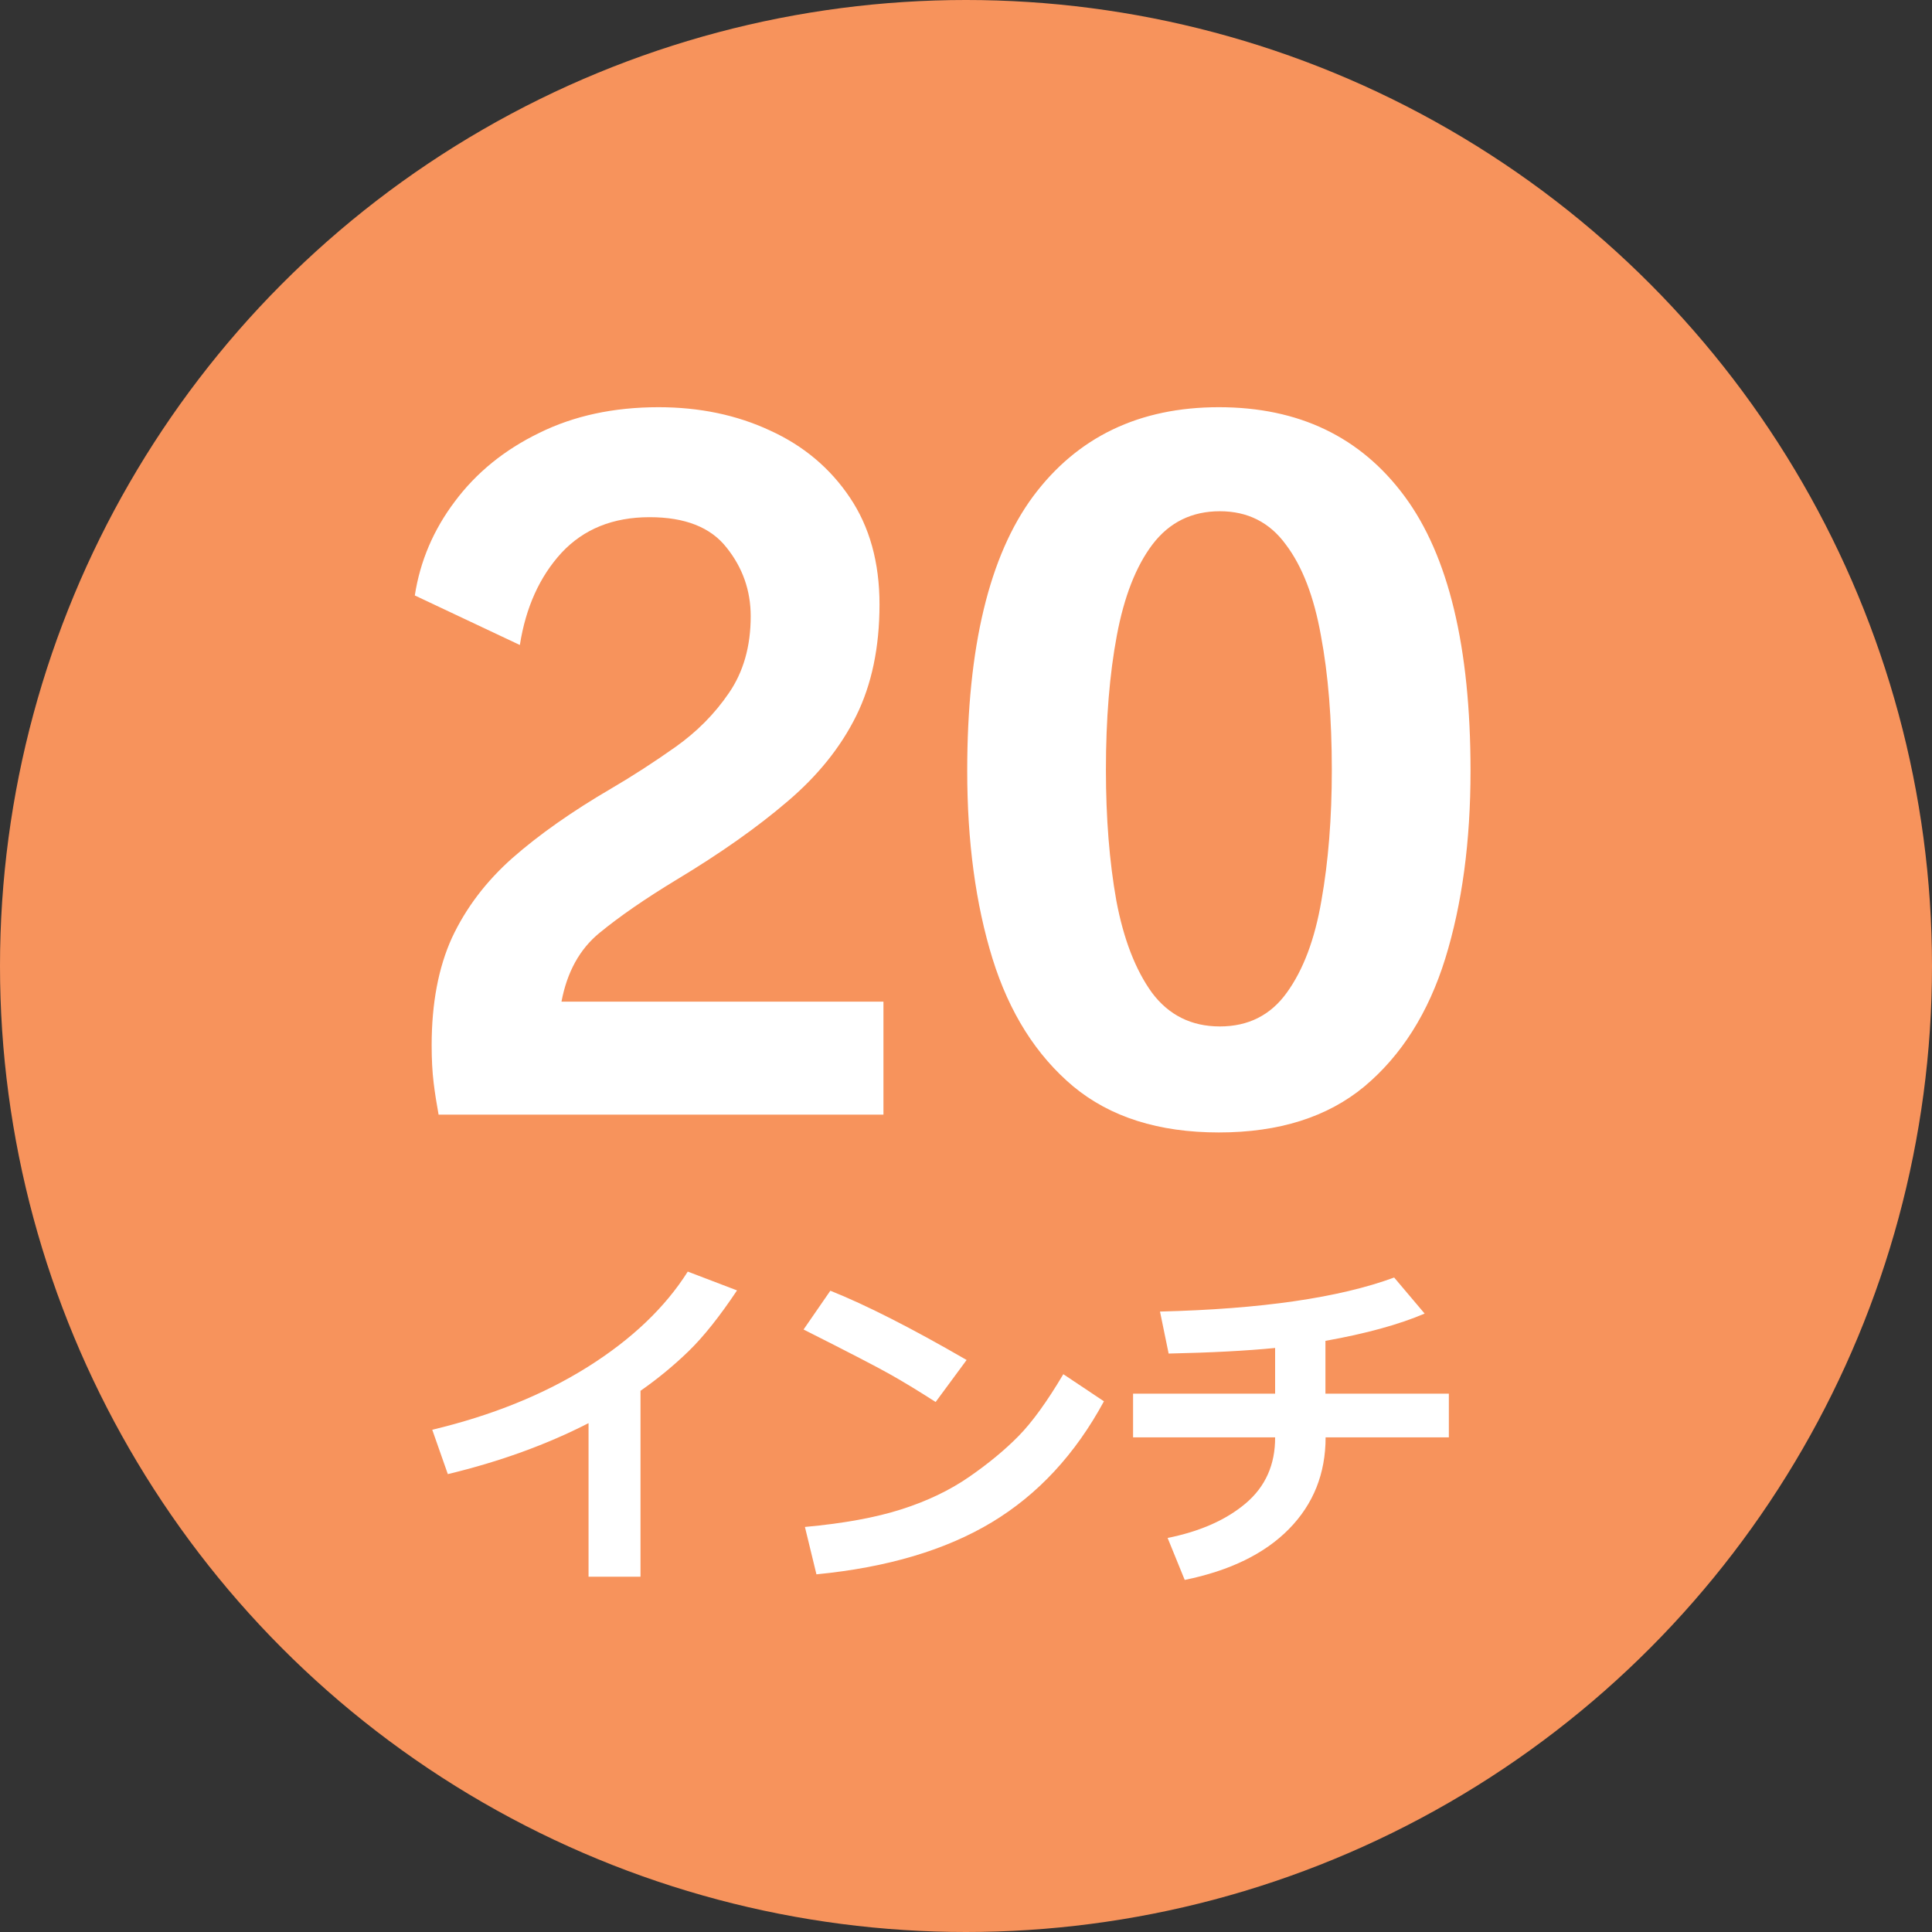
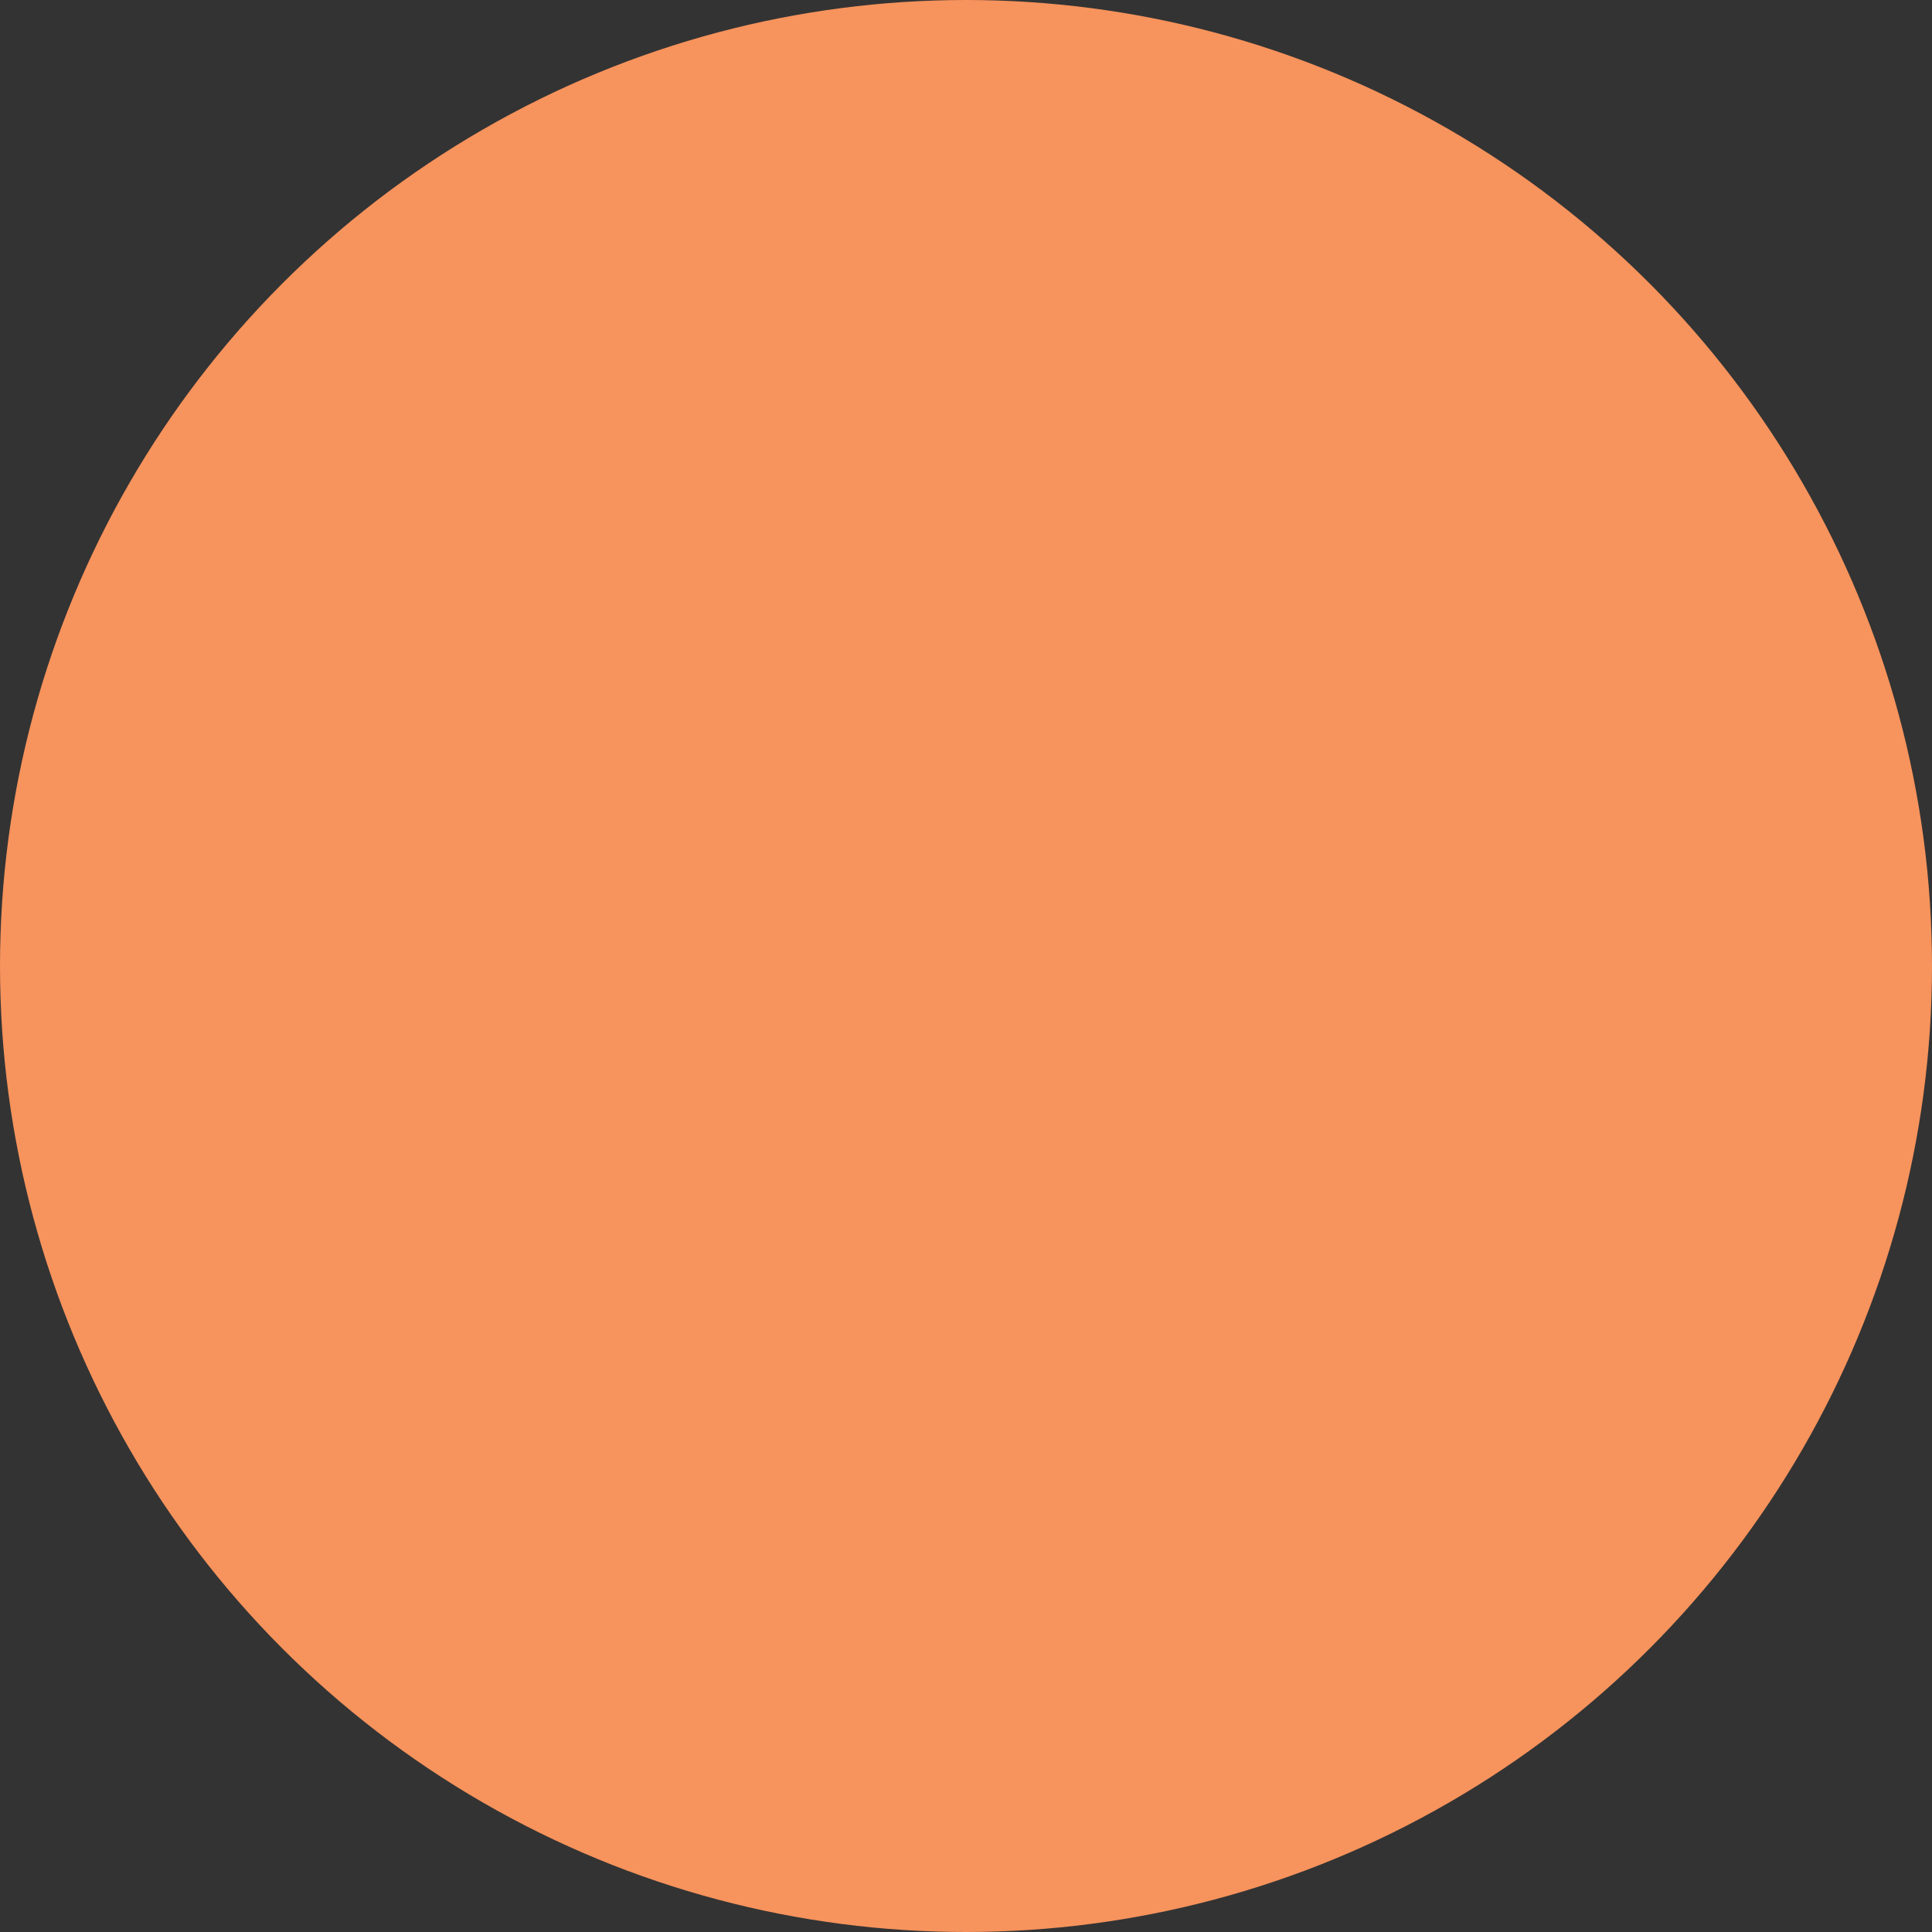
<svg xmlns="http://www.w3.org/2000/svg" width="78" height="78" viewBox="0 0 78 78" fill="none">
  <rect x="0" y="0" width="78" height="78" fill="#333333" stroke="none" />
  <circle cx="39" cy="39" r="39" fill="#F7935C" />
-   <path d="M22.668 40.44H35.667V45H17.707C17.628 44.573 17.561 44.147 17.508 43.72C17.454 43.28 17.427 42.773 17.427 42.2C17.427 40.507 17.701 39.06 18.247 37.86C18.808 36.66 19.621 35.587 20.688 34.64C21.767 33.693 23.094 32.76 24.668 31.84C25.534 31.333 26.401 30.773 27.267 30.16C28.134 29.547 28.854 28.82 29.427 27.98C30.014 27.127 30.308 26.093 30.308 24.88C30.308 23.84 29.981 22.913 29.328 22.1C28.688 21.287 27.654 20.88 26.227 20.88C24.747 20.88 23.561 21.36 22.668 22.32C21.788 23.28 21.227 24.52 20.988 26.04L16.747 24.04C16.961 22.653 17.501 21.387 18.367 20.24C19.234 19.08 20.367 18.16 21.767 17.48C23.168 16.787 24.774 16.44 26.587 16.44C28.241 16.44 29.741 16.753 31.087 17.38C32.434 17.993 33.508 18.893 34.307 20.08C35.108 21.267 35.508 22.707 35.508 24.4C35.508 26.133 35.194 27.633 34.568 28.9C33.941 30.167 33.014 31.32 31.788 32.36C30.574 33.4 29.081 34.453 27.308 35.52C26.054 36.28 25.021 36.993 24.207 37.66C23.407 38.313 22.894 39.24 22.668 40.44ZM49.209 45.72C46.783 45.72 44.823 45.1 43.329 43.86C41.836 42.607 40.749 40.887 40.069 38.7C39.389 36.5 39.049 33.973 39.049 31.12C39.049 26.133 39.936 22.44 41.709 20.04C43.496 17.64 45.996 16.44 49.209 16.44C52.436 16.44 54.936 17.64 56.709 20.04C58.483 22.44 59.369 26.133 59.369 31.12C59.369 33.973 59.029 36.5 58.349 38.7C57.669 40.887 56.583 42.607 55.089 43.86C53.596 45.1 51.636 45.72 49.209 45.72ZM49.249 41.44C50.396 41.44 51.296 40.987 51.949 40.08C52.616 39.16 53.083 37.92 53.349 36.36C53.629 34.787 53.769 33.027 53.769 31.08C53.769 29.027 53.623 27.22 53.329 25.66C53.049 24.087 52.576 22.86 51.909 21.98C51.256 21.087 50.369 20.64 49.249 20.64C48.116 20.64 47.209 21.087 46.529 21.98C45.863 22.86 45.383 24.087 45.089 25.66C44.796 27.22 44.649 29.027 44.649 31.08C44.649 33.027 44.789 34.787 45.069 36.36C45.363 37.92 45.843 39.16 46.509 40.08C47.189 40.987 48.103 41.44 49.249 41.44Z" fill="white" />
-   <path d="M25.859 63.656H23.761V57.456C22.061 58.327 20.167 59.012 18.08 59.514L17.451 57.723C19.857 57.148 21.949 56.303 23.727 55.187C25.504 54.07 26.851 52.787 27.767 51.338L29.756 52.097C29.054 53.149 28.402 53.967 27.801 54.551C27.199 55.134 26.552 55.667 25.859 56.15V63.656ZM39.025 54.906L37.774 56.602C37.1 56.169 36.501 55.804 35.977 55.508C35.457 55.212 34.279 54.601 32.442 53.676L33.523 52.11C34.953 52.68 36.788 53.612 39.025 54.906ZM44.569 56.574C43.412 58.712 41.901 60.341 40.037 61.462C38.173 62.583 35.815 63.283 32.962 63.56L32.497 61.647C34.056 61.505 35.355 61.268 36.394 60.935C37.433 60.603 38.342 60.168 39.121 59.63C39.905 59.088 40.57 58.538 41.117 57.982C41.669 57.422 42.273 56.588 42.929 55.48L44.569 56.574ZM53.518 58.03C53.518 59.493 53.025 60.726 52.041 61.728C51.061 62.727 49.658 63.412 47.83 63.786L47.14 62.091C48.457 61.827 49.509 61.359 50.298 60.69C51.091 60.015 51.485 59.129 51.48 58.03H45.745V56.267H51.48V54.421C50.323 54.535 48.89 54.61 47.181 54.647L46.832 52.951C50.92 52.851 54.071 52.393 56.286 51.577L57.517 53.033C56.482 53.475 55.147 53.842 53.511 54.134V56.267H58.494V58.03H53.518Z" fill="white" />
</svg>